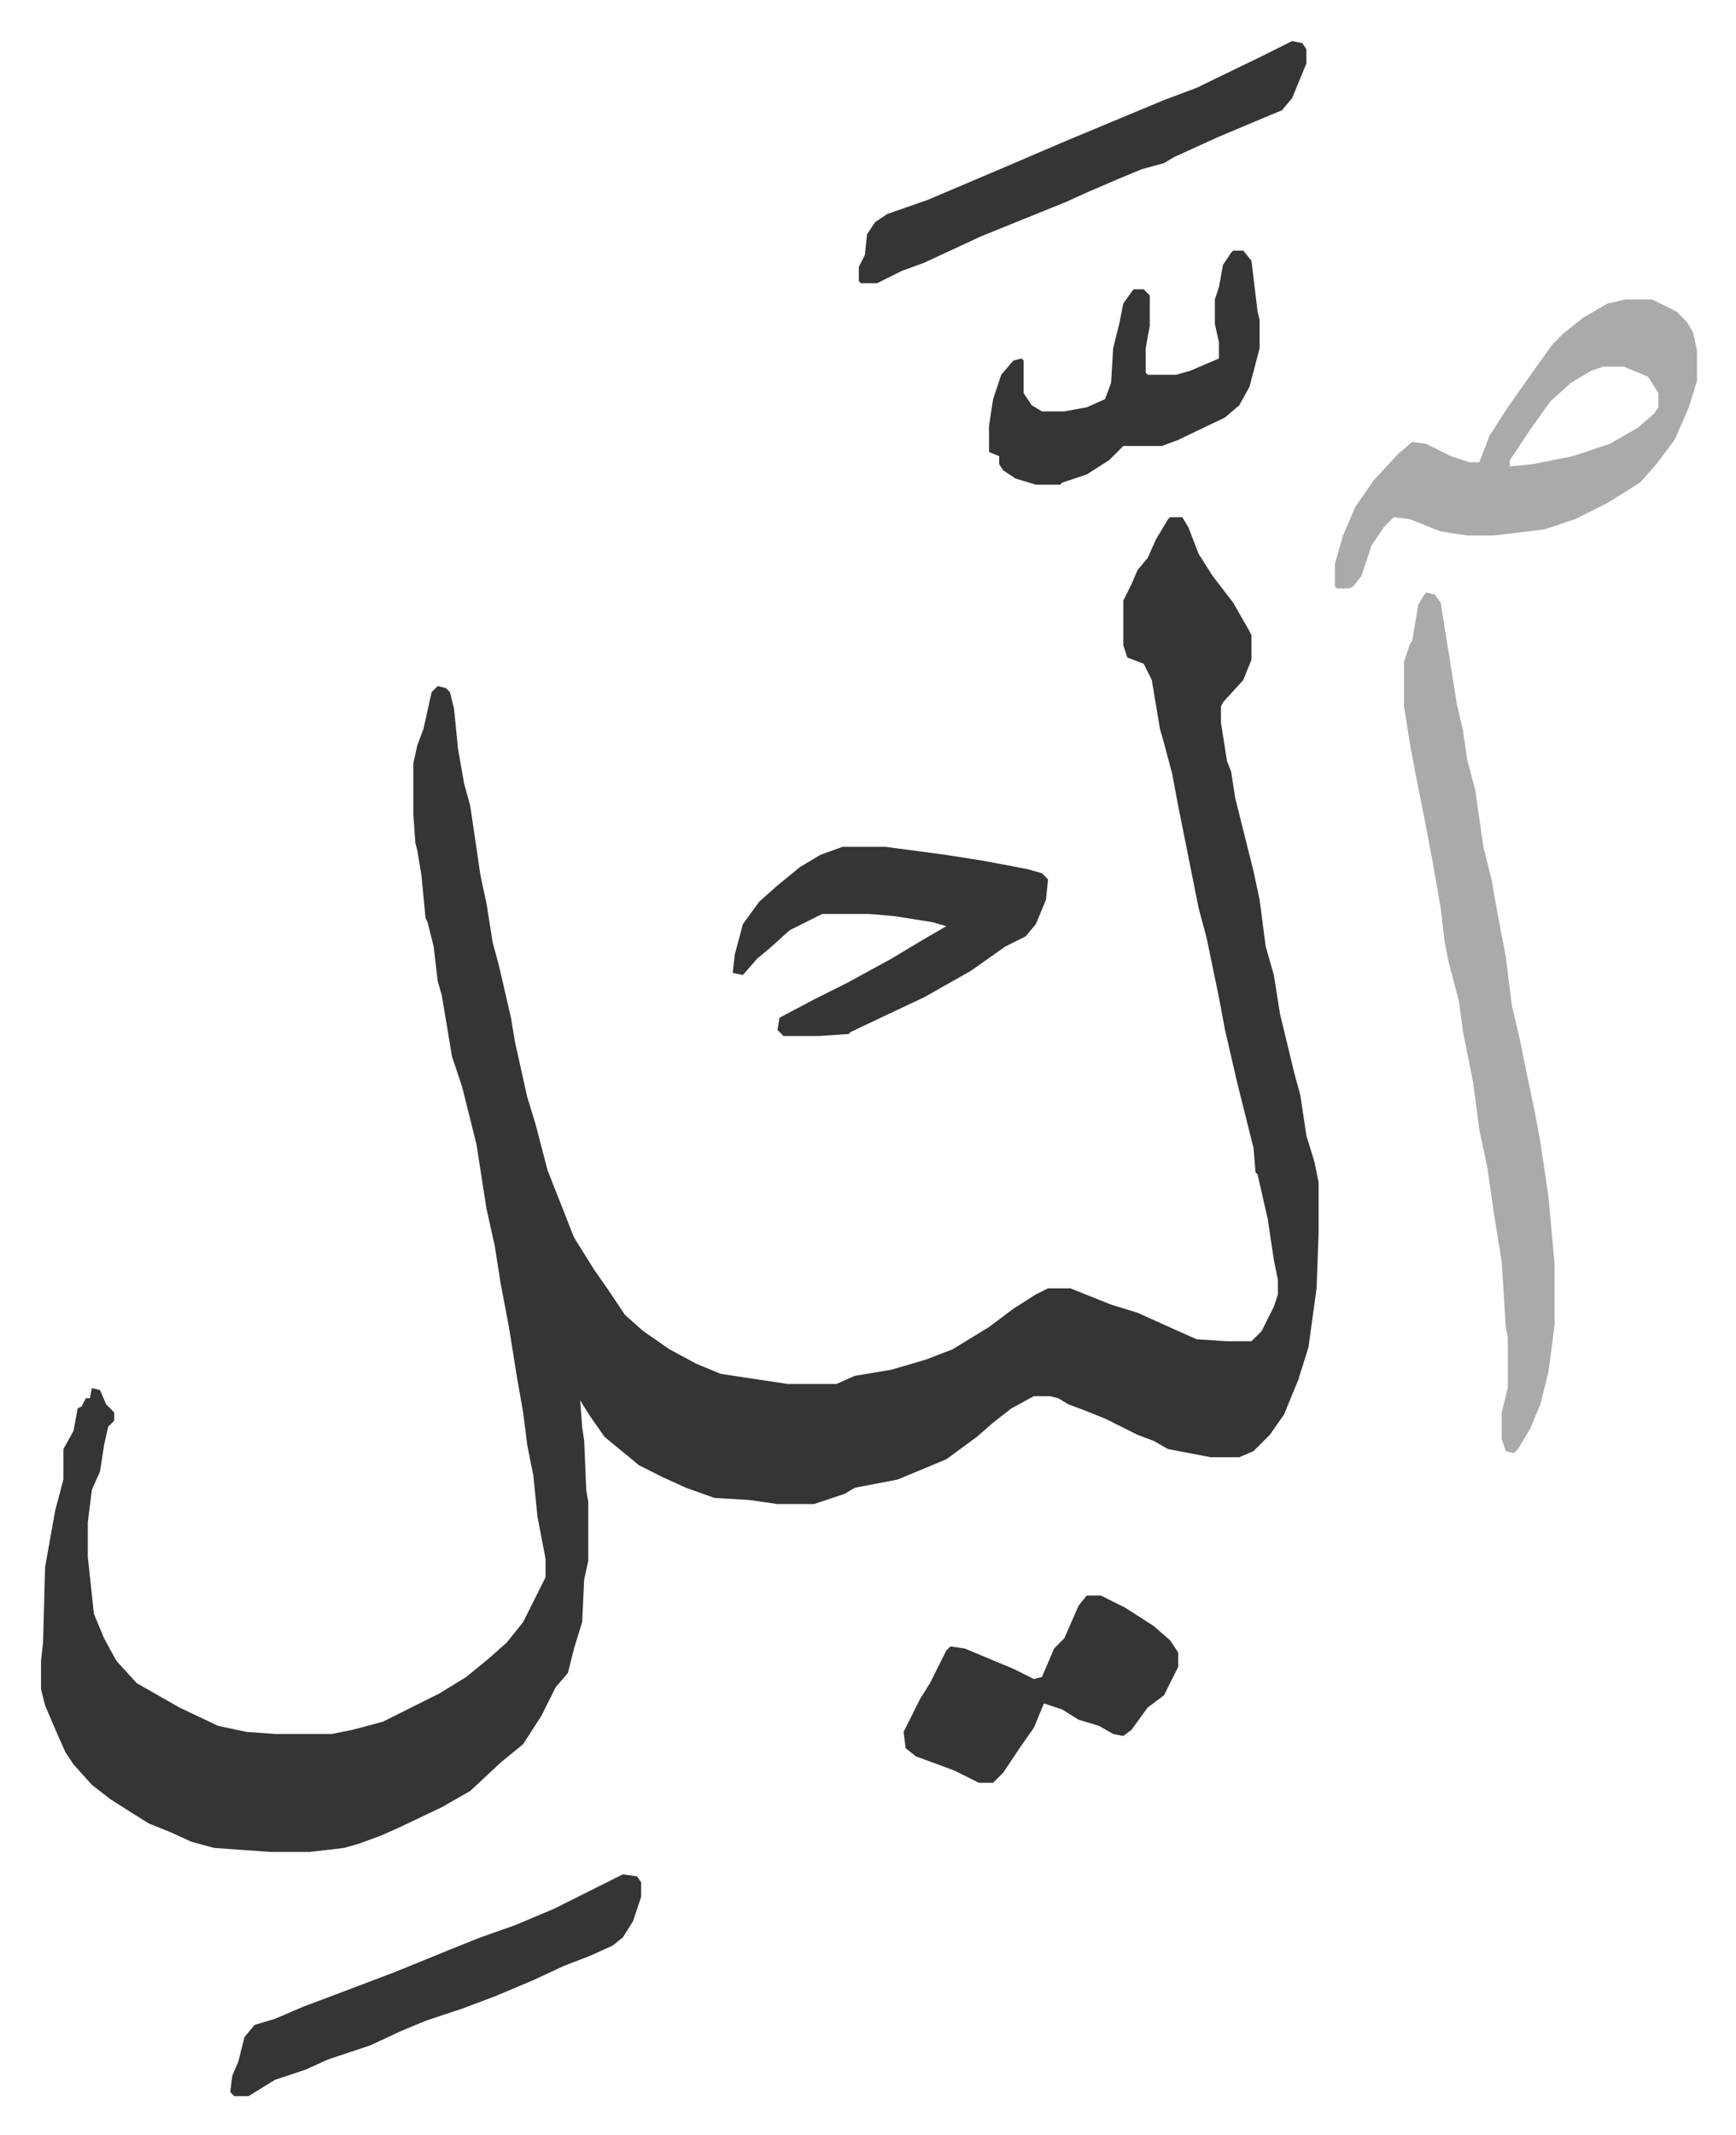
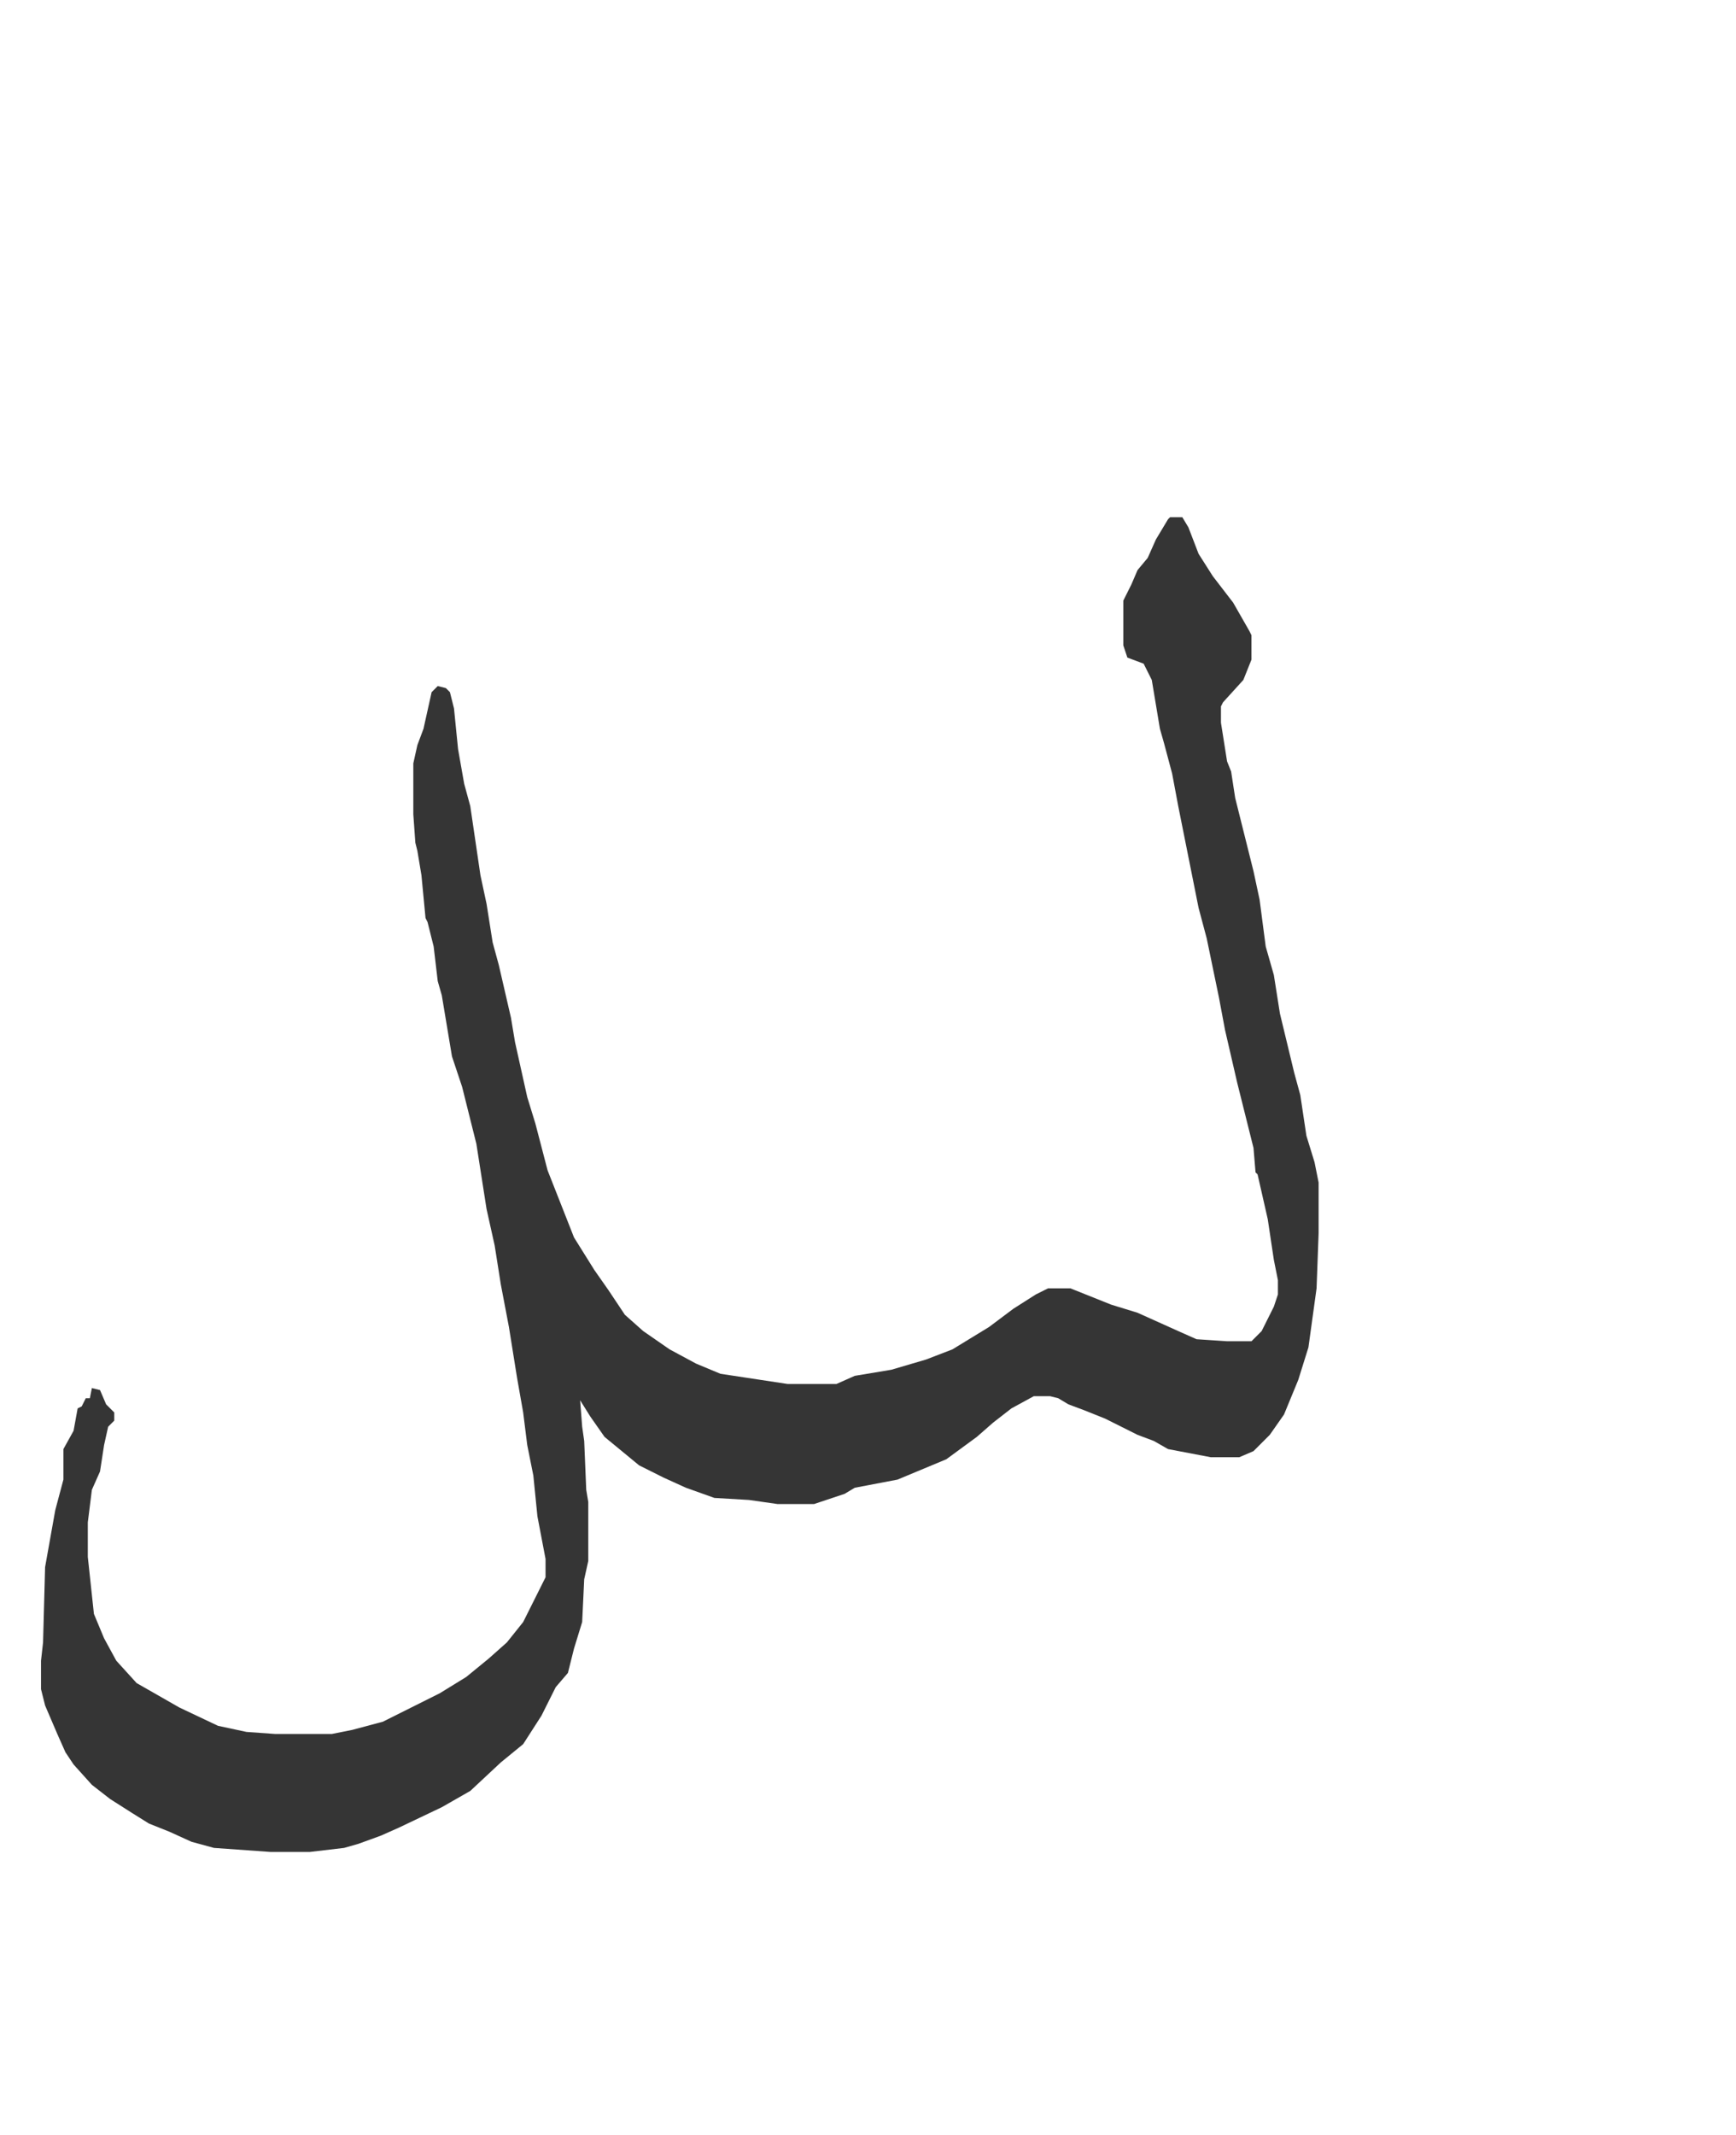
<svg xmlns="http://www.w3.org/2000/svg" role="img" viewBox="-20.18 209.82 853.36 1049.36">
  <path fill="#353535" id="rule_normal" d="M555 464h6l3 5 5 13 7 11 10 13 8 14 1 2v12l-4 10-10 11-1 2v8l3 19 2 5 2 13 5 20 4 16 3 14 3 23 4 14 3 19 7 29 3 11 3 20 4 13 2 10v25l-1 27-4 29-5 16-7 17-7 10-8 8-7 3h-14l-21-4-7-4-8-3-16-8-10-4-8-3-5-3-4-1h-8l-11 6-9 7-8 7-15 11-24 10-21 4-5 3-15 5h-18l-14-2-17-1-14-5-11-5-12-6-17-14-7-10-5-8 1 13 1 7 1 24 1 6v29l-2 9-1 21-4 13-3 12-6 7-7 14-9 14-11 9-15 14-14 8-21 10-9 4-11 4-7 2-17 2h-19l-28-2-11-3-11-5-10-4-8-5-11-7-9-7-9-10-4-6-4-9-6-14-2-8v-14l1-9 1-37 5-28 4-15v-15l5-9 2-11 2-1 2-4h2l1-5 4 1 3 7 4 4v4l-3 3-2 9-2 13-4 9-2 16v17l3 28 5 12 6 11 10 11 21 12 19 9 14 3 14 1h28l10-2 15-4 12-6 16-8 13-8 11-9 9-8 8-10 8-16 3-6v-9l-4-21-2-20-3-15-2-16-3-17-4-25-4-21-3-19-4-18-5-32-7-28-5-15-5-30-2-7-2-17-3-12-1-2-2-21-2-12-1-4-1-14v-25l2-9 3-8 4-18 3-3 4 1 2 2 2 8 2 20 3 17 3 11 5 34 3 14 3 19 3 11 6 26 2 12 6 27 4 13 6 23 13 33 10 16 7 10 8 12 9 8 13 9 13 7 12 5 33 5h24l9-4 18-3 17-5 13-5 18-11 12-9 11-7 6-3h11l10 4 10 4 13 4 20 9 9 4 15 1h12l5-5 6-12 2-6v-7l-2-10-3-20-5-22-1-1-1-12-8-32-6-26-3-16-6-29-4-15-10-50-3-16-4-15-2-7-4-24-4-8-8-3-2-6v-22l4-8 3-7 5-6 4-9 6-10z" />
-   <path fill="#aaa" id="rule_hamzat_wasl" d="M681 501l4 1 3 4 8 50 3 13 2 14 4 15 4 28 4 16 3 17 4 21 3 24 4 17 2 10 5 24 3 16 4 27 3 33v30l-3 23-4 16-5 12-6 10-2 2-4-1-2-6v-13l3-12v-25l-1-5-2-32-4-25-3-21-4-19-3-23-5-25-2-15-5-19-2-10-2-17-4-23-4-21-4-20-3-16-3-19v-22l3-9 1-1 3-18 3-5zm98-144h13l12 6 5 5 3 5 2 9v15l-4 13-7 16-9 12-8 9-16 10-16 8-15 5-25 3h-13l-13-2-15-6-8-1-5 5-6 9-5 15-4 5-2 1h-6l-1-1v-11l4-14 6-14 9-13 12-13 7-6 7 1 12 6 9 3h5l5-13 9-14 12-17 10-14 5-5 10-8 12-7zm-11 33l-6 2-10 6-10 9-10 14-10 15v3l11-1 20-4 18-6 14-8 8-7 2-3v-7l-5-8-12-5z" />
-   <path fill="#353535" id="rule_normal" d="M394 626h21l30 4 19 3 21 4 7 2 3 3-1 10-5 12-5 6-10 5-17 12-23 13-17 8-19 9-1 1-15 1h-17l-3-3 1-6 17-9 16-8 22-12 15-9 12-7-7-2-19-3-12-1h-23l-16 8-10 9-6 5-7 8-5-1 1-9 4-15 8-11 9-8 11-9 10-6zm221-396l5 1 2 3v7l-7 17-5 6-12 5-19 8-22 10-5 3-11 3-12 5-14 6-11 5-42 17-28 13-11 4-12 6h-8l-1-1v-7l3-6 1-10 4-6 6-4 20-7 40-17 28-12 24-10 24-10 16-6 33-16zM514 994h7l12 6 14 9 8 7 4 6v7l-7 14-8 6-8 11-4 3-5-1-7-4-10-3-8-5-9-3-5 12-7 10-8 12-5 5h-7l-12-6-19-7-5-4-1-8 8-16 5-8 8-16 2-2 7 1 24 10 10 5 4-1 6-14 5-5 7-16zm-228 137l7 1 2 3v7l-4 12-5 8-5 4-11 5-13 5-15 7-19 8-16 6-18 6-12 5-15 7-21 7-11 5-15 5-13 8h-7l-2-2 1-8 3-7 3-12 5-6 10-3 14-6 16-6 29-11 27-11 15-6 17-6 19-8 14-7 16-8zm300-798h5l4 5 3 25 1 4v14l-5 19-5 9-7 6-23 11-8 3h-19l-7 7-11 7-12 4-1 1h-12l-10-3-6-4-2-3v-4l-5-2v-13l2-13 4-12 6-7 4-1 1 1v16l4 6 5 3h11l11-2 9-4 3-8 1-17 3-12 2-10 5-7h5l3 3v15l-2 11v12l1 1h14l7-2 14-6v-8l-2-9v-12l2-6 2-11 4-6z" />
</svg>